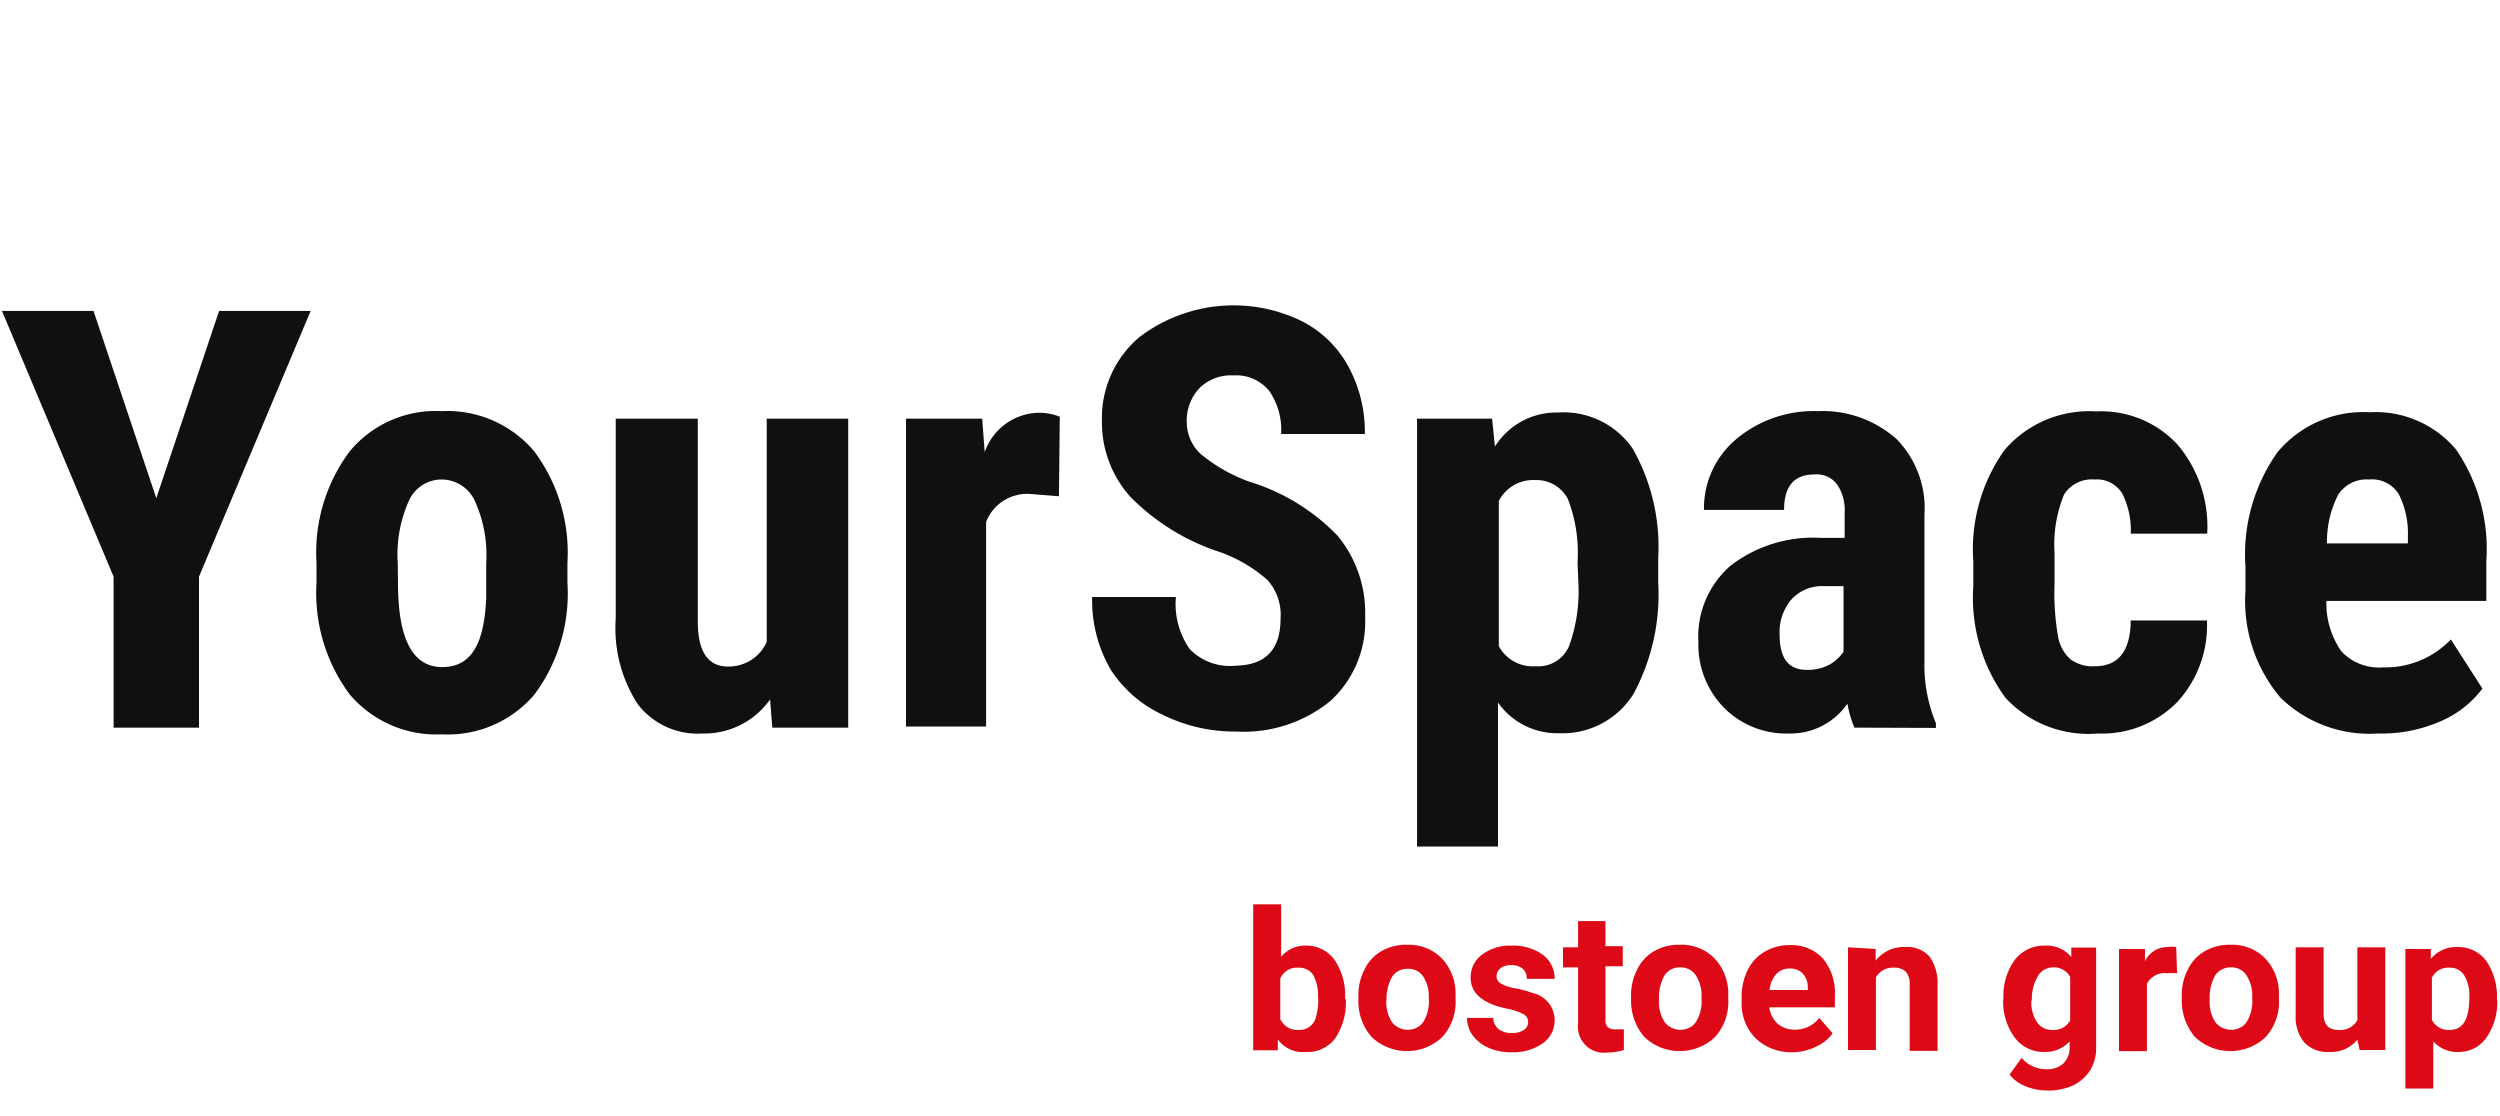
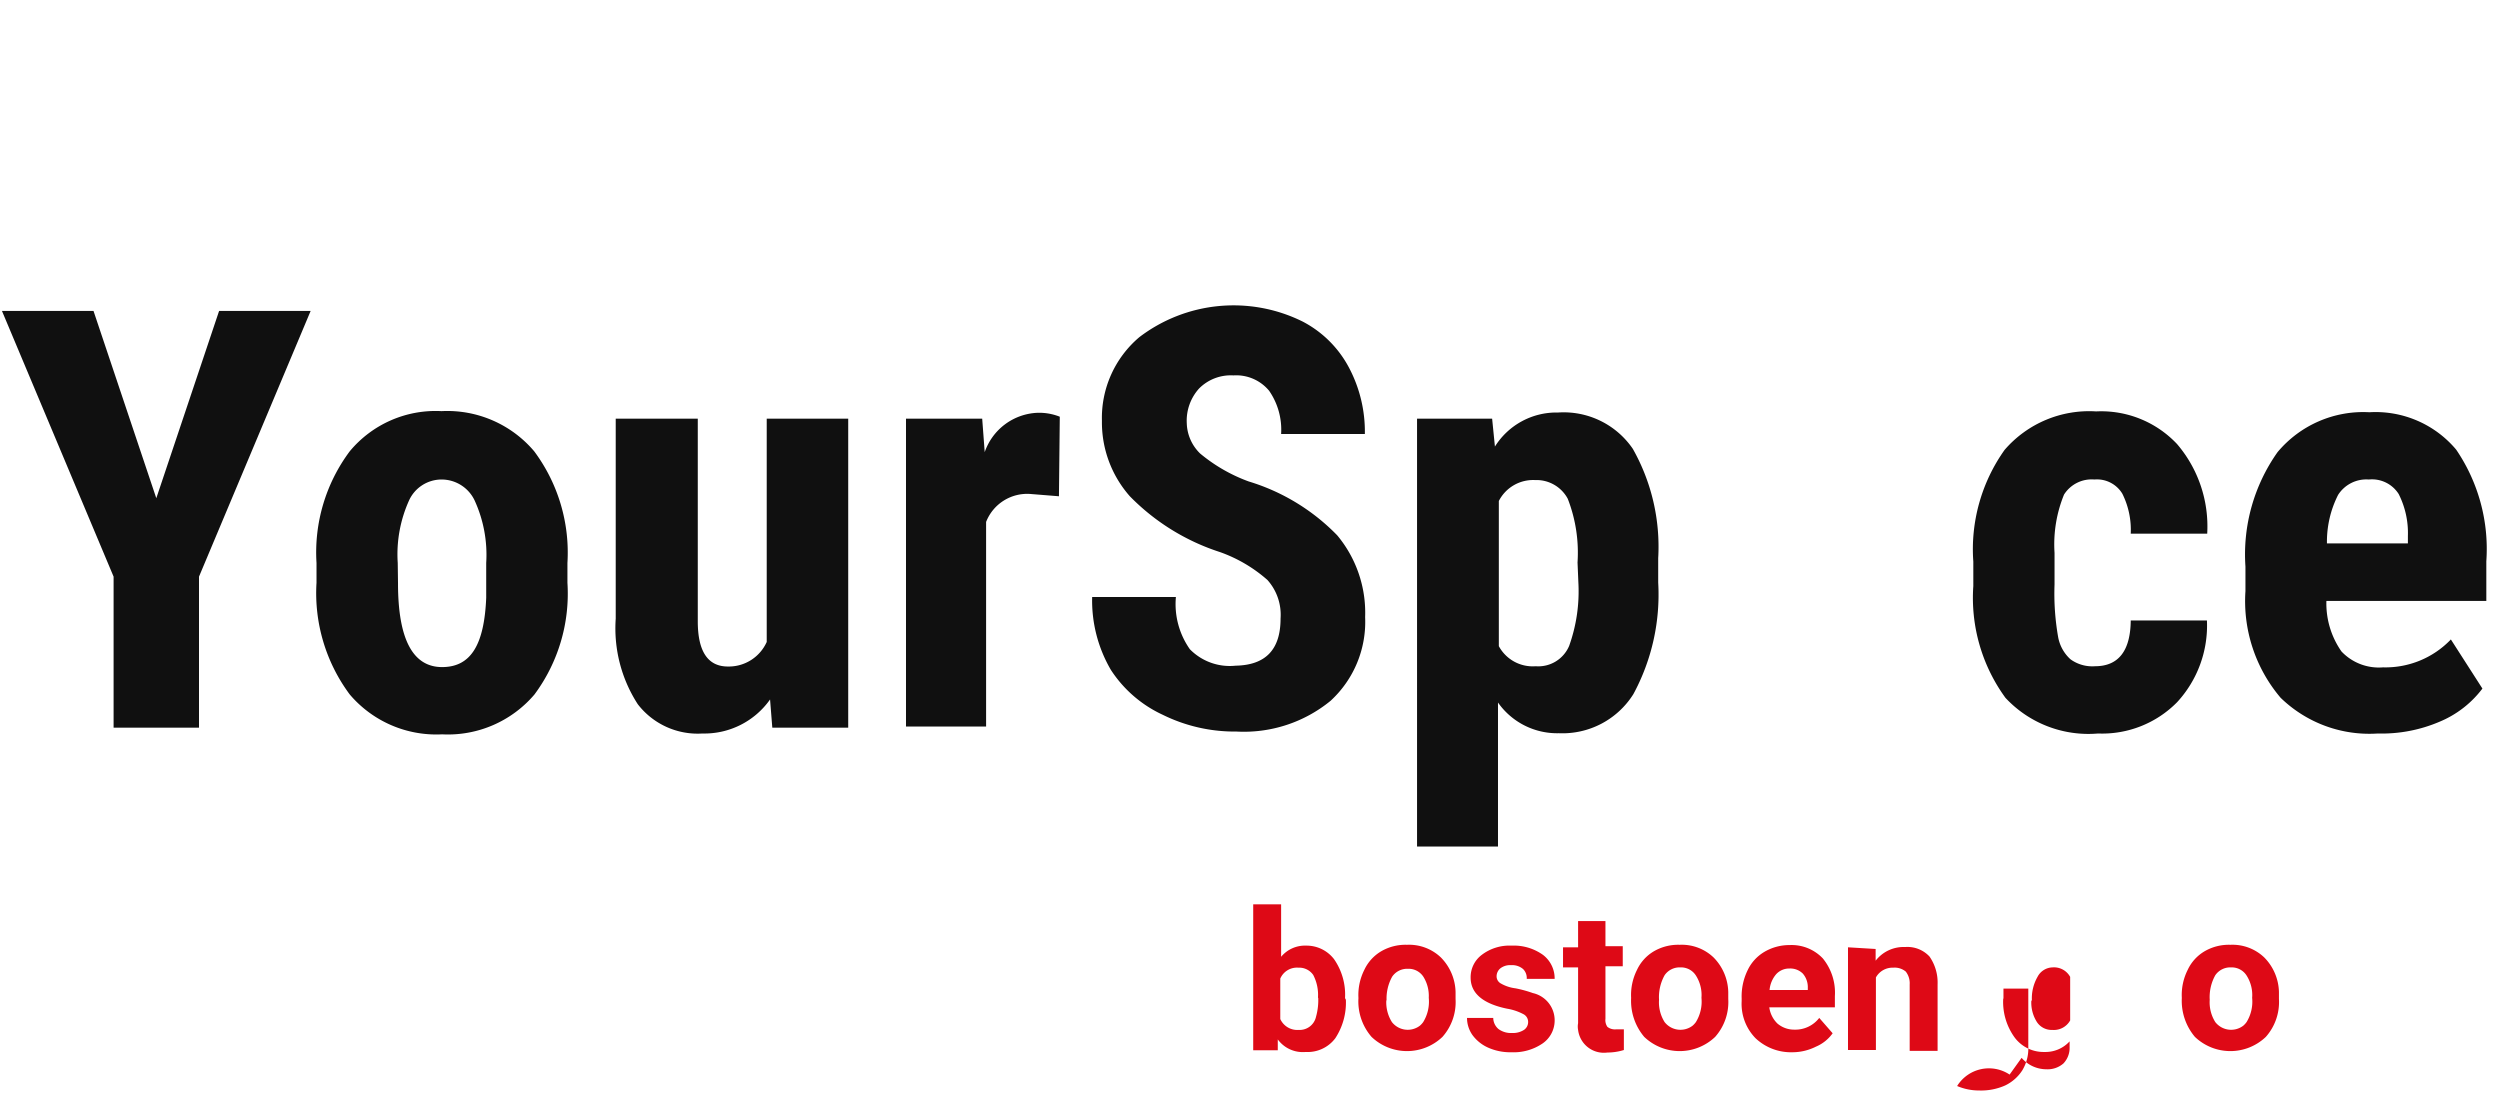
<svg xmlns="http://www.w3.org/2000/svg" id="Laag_1" data-name="Laag 1" viewBox="0 0 89.57 40">
  <defs>
    <style> .cls-1 { isolation: isolate; } .cls-2 { fill: #101010; } .cls-3 { fill: #de0916; } </style>
  </defs>
  <g id="Group_557" data-name="Group 557">
    <g id="YourSpace" class="cls-1">
      <g class="cls-1">
        <path class="cls-2" d="M5.6,17.85l2.25-6.71h3.28l-4,9.52v5.41H4.07V20.66l-4-9.52H3.35Z" />
        <path class="cls-2" d="M11.34,20.17a6.06,6.06,0,0,1,1.19-4,4,4,0,0,1,3.29-1.44,4.08,4.08,0,0,1,3.32,1.44,6.08,6.08,0,0,1,1.19,4v.71a6.06,6.06,0,0,1-1.18,4,4.07,4.07,0,0,1-3.31,1.43,4.07,4.07,0,0,1-3.31-1.43,6.08,6.08,0,0,1-1.19-4Zm2.92.73c0,2,.53,3,1.58,3s1.51-.83,1.58-2.48V20.17A4.68,4.68,0,0,0,17,17.92a1.31,1.31,0,0,0-1.19-.74,1.28,1.28,0,0,0-1.15.74,4.69,4.69,0,0,0-.41,2.25Z" />
        <path class="cls-2" d="M27.59,25.06a2.88,2.88,0,0,1-2.42,1.22,2.71,2.71,0,0,1-2.32-1.05,5,5,0,0,1-.79-3.06V15H25v7.26q0,1.62,1.08,1.62A1.49,1.49,0,0,0,27.47,23V15h2.92V26.07H27.67Z" />
        <path class="cls-2" d="M37.94,17.78l-1-.08a1.58,1.58,0,0,0-1.61,1v7.33H32.46V15h2.73l.09,1.2a2.09,2.09,0,0,1,1.89-1.41,2,2,0,0,1,.8.14Z" />
        <path class="cls-2" d="M45.88,22.16a1.87,1.87,0,0,0-.47-1.38,5.2,5.2,0,0,0-1.7-1,7.93,7.93,0,0,1-3.23-2,4,4,0,0,1-1-2.7,3.79,3.79,0,0,1,1.34-3,5.57,5.57,0,0,1,5.85-.56,3.93,3.93,0,0,1,1.65,1.63,4.9,4.9,0,0,1,.58,2.4h-3A2.45,2.45,0,0,0,45.47,14a1.53,1.53,0,0,0-1.28-.55,1.6,1.6,0,0,0-1.23.47,1.72,1.72,0,0,0-.44,1.25A1.57,1.57,0,0,0,43,16.25a5.84,5.84,0,0,0,1.74,1,7.42,7.42,0,0,1,3.17,1.93,4.33,4.33,0,0,1,1,2.93,3.84,3.84,0,0,1-1.24,3,4.9,4.9,0,0,1-3.37,1.1,5.82,5.82,0,0,1-2.64-.6A4.43,4.43,0,0,1,39.8,24a4.92,4.92,0,0,1-.67-2.61h3a2.81,2.81,0,0,0,.5,1.87,2,2,0,0,0,1.64.59C45.35,23.83,45.88,23.27,45.88,22.16Z" />
        <path class="cls-2" d="M59.41,20.87a7.5,7.5,0,0,1-.89,4,3,3,0,0,1-2.67,1.4,2.59,2.59,0,0,1-2.18-1.1v5.16h-2.9V15h2.69l.1,1a2.6,2.6,0,0,1,2.26-1.22,3,3,0,0,1,2.68,1.3A7.13,7.13,0,0,1,59.41,20Zm-2.89-.72a5.33,5.33,0,0,0-.35-2.28A1.27,1.27,0,0,0,55,17.2a1.38,1.38,0,0,0-1.3.75v5.2a1.38,1.38,0,0,0,1.32.72,1.2,1.2,0,0,0,1.2-.73,5.8,5.8,0,0,0,.33-2.27Z" />
-         <path class="cls-2" d="M66.44,26.07a3.86,3.86,0,0,1-.25-.86,2.48,2.48,0,0,1-2.11,1.07,3.14,3.14,0,0,1-2.31-.92A3.23,3.23,0,0,1,60.85,23,3.36,3.36,0,0,1,62,20.27a4.83,4.83,0,0,1,3.21-1h.88v-.9a1.64,1.64,0,0,0-.26-1A.91.91,0,0,0,65,17c-.72,0-1.08.42-1.08,1.27H61.05a3.23,3.23,0,0,1,1.16-2.54,4.32,4.32,0,0,1,2.91-1,4,4,0,0,1,2.83,1,3.55,3.55,0,0,1,1,2.71v5.22a5.41,5.41,0,0,0,.41,2.25v.17ZM64.73,24a1.63,1.63,0,0,0,.82-.19,1.5,1.5,0,0,0,.5-.46V21h-.7a1.49,1.49,0,0,0-1.16.47,1.8,1.8,0,0,0-.43,1.26C63.76,23.59,64.08,24,64.73,24Z" />
        <path class="cls-2" d="M75.06,23.87c.84,0,1.27-.55,1.28-1.64h2.73A4.05,4.05,0,0,1,78,25.16a3.77,3.77,0,0,1-2.83,1.12A4.06,4.06,0,0,1,71.85,25,6.08,6.08,0,0,1,70.7,21v-.88a6.14,6.14,0,0,1,1.12-4,4,4,0,0,1,3.28-1.38A3.73,3.73,0,0,1,78,15.91a4.54,4.54,0,0,1,1.08,3.21H76.34a2.9,2.9,0,0,0-.3-1.43,1.06,1.06,0,0,0-1-.51,1.17,1.17,0,0,0-1.09.54,4.72,4.72,0,0,0-.34,2.09v1.13a9,9,0,0,0,.13,1.89,1.41,1.41,0,0,0,.44.79A1.33,1.33,0,0,0,75.06,23.87Z" />
        <path class="cls-2" d="M85.19,26.28A4.56,4.56,0,0,1,81.71,25a5.35,5.35,0,0,1-1.26-3.82v-.88A6.34,6.34,0,0,1,81.6,16.2a4,4,0,0,1,3.29-1.43A3.77,3.77,0,0,1,88,16.11a6.32,6.32,0,0,1,1.08,4v1.42H83.35a3,3,0,0,0,.54,1.81,1.84,1.84,0,0,0,1.49.57,3.24,3.24,0,0,0,2.43-1l1.13,1.76a3.7,3.7,0,0,1-1.54,1.19A5.27,5.27,0,0,1,85.19,26.28Zm-1.82-6.81h2.9V19.2a3.09,3.09,0,0,0-.33-1.5,1.13,1.13,0,0,0-1.07-.52,1.2,1.2,0,0,0-1.1.55A3.7,3.7,0,0,0,83.37,19.47Z" />
      </g>
    </g>
    <g id="Group_452" data-name="Group 452">
      <path id="Path_77" data-name="Path 77" class="cls-3" d="M48.22,35.82a2.33,2.33,0,0,1-.38,1.38,1.24,1.24,0,0,1-1.06.49,1.11,1.11,0,0,1-1-.45l0,.39H44.9V32.4h1v1.88a1.11,1.11,0,0,1,.9-.4,1.24,1.24,0,0,1,1,.49,2.23,2.23,0,0,1,.39,1.39Zm-1-.07a1.54,1.54,0,0,0-.17-.82.61.61,0,0,0-.53-.26.65.65,0,0,0-.65.39v1.45a.67.67,0,0,0,.66.39.6.6,0,0,0,.62-.47A2.22,2.22,0,0,0,47.23,35.75Z" />
      <path id="Path_78" data-name="Path 78" class="cls-3" d="M48.67,35.75a2,2,0,0,1,.21-1,1.52,1.52,0,0,1,.61-.67,1.73,1.73,0,0,1,.92-.23,1.65,1.65,0,0,1,1.21.45,1.82,1.82,0,0,1,.53,1.24v.25a1.88,1.88,0,0,1-.47,1.36,1.84,1.84,0,0,1-2.54,0,1.94,1.94,0,0,1-.47-1.38Zm1,.07a1.33,1.33,0,0,0,.2.8.72.72,0,0,0,1,.13.74.74,0,0,0,.12-.13,1.4,1.4,0,0,0,.2-.87A1.3,1.3,0,0,0,51,35a.63.63,0,0,0-.56-.29.65.65,0,0,0-.56.28,1.61,1.61,0,0,0-.2.88Z" />
      <path id="Path_79" data-name="Path 79" class="cls-3" d="M54.75,36.61a.31.31,0,0,0-.18-.28,1.91,1.91,0,0,0-.57-.19c-.88-.18-1.31-.56-1.31-1.11a1,1,0,0,1,.4-.82,1.64,1.64,0,0,1,1.07-.33,1.8,1.8,0,0,1,1.12.33,1.06,1.06,0,0,1,.42.86h-1a.45.45,0,0,0-.13-.35.6.6,0,0,0-.43-.14.57.57,0,0,0-.38.11.37.37,0,0,0-.14.29.29.29,0,0,0,.16.26,1.38,1.38,0,0,0,.52.17,4.37,4.37,0,0,1,.62.17,1,1,0,0,1,.78,1,1,1,0,0,1-.44.81,1.84,1.84,0,0,1-1.11.31,1.94,1.94,0,0,1-.82-.16,1.4,1.4,0,0,1-.57-.45,1.07,1.07,0,0,1-.2-.62h.94a.53.53,0,0,0,.19.4.75.75,0,0,0,.48.14.73.73,0,0,0,.43-.11A.34.34,0,0,0,54.75,36.61Z" />
      <path id="Path_80" data-name="Path 80" class="cls-3" d="M57.52,33v.9h.62v.72h-.62V36.5a.42.42,0,0,0,.07.29.43.43,0,0,0,.3.09l.29,0v.74a2,2,0,0,1-.59.09.93.93,0,0,1-1.05-.81.65.65,0,0,1,0-.24v-2H56v-.72h.54V33Z" />
      <path id="Path_81" data-name="Path 81" class="cls-3" d="M58.44,35.75a2,2,0,0,1,.21-1,1.52,1.52,0,0,1,.61-.67,1.73,1.73,0,0,1,.92-.23,1.65,1.65,0,0,1,1.21.45,1.82,1.82,0,0,1,.53,1.24v.25a1.88,1.88,0,0,1-.47,1.36,1.84,1.84,0,0,1-2.54,0,2,2,0,0,1-.47-1.39Zm1,.07a1.33,1.33,0,0,0,.2.8.72.72,0,0,0,1,.13.74.74,0,0,0,.12-.13,1.4,1.4,0,0,0,.2-.87,1.3,1.3,0,0,0-.2-.8.63.63,0,0,0-.56-.29.65.65,0,0,0-.56.28,1.61,1.61,0,0,0-.2.88Z" />
      <path id="Path_82" data-name="Path 82" class="cls-3" d="M64.22,37.7a1.85,1.85,0,0,1-1.32-.5,1.76,1.76,0,0,1-.5-1.33v-.1a2.13,2.13,0,0,1,.21-1,1.52,1.52,0,0,1,.61-.67,1.76,1.76,0,0,1,.9-.24,1.54,1.54,0,0,1,1.19.48,1.94,1.94,0,0,1,.43,1.35v.4H63.39a1,1,0,0,0,.29.58.92.92,0,0,0,.61.22,1.08,1.08,0,0,0,.89-.42l.48.55a1.41,1.41,0,0,1-.6.48A1.88,1.88,0,0,1,64.22,37.7Zm-.11-3a.63.63,0,0,0-.47.2,1,1,0,0,0-.24.57h1.37v-.08a.74.74,0,0,0-.18-.51.64.64,0,0,0-.48-.18Z" />
      <path id="Path_83" data-name="Path 83" class="cls-3" d="M67.2,34l0,.42a1.27,1.27,0,0,1,1.06-.49,1.08,1.08,0,0,1,.87.34,1.63,1.63,0,0,1,.29,1v2.38h-1V35.27a.68.68,0,0,0-.14-.46.62.62,0,0,0-.45-.14.68.68,0,0,0-.62.35v2.6h-1V33.94Z" />
-       <path id="Path_84" data-name="Path 84" class="cls-3" d="M71.78,35.76a2.18,2.18,0,0,1,.4-1.36,1.31,1.31,0,0,1,1.09-.52,1.13,1.13,0,0,1,.94.41l0-.34h.89V37.5a1.52,1.52,0,0,1-.21.84,1.5,1.5,0,0,1-.62.55,2.12,2.12,0,0,1-.93.18,2,2,0,0,1-.79-.16A1.34,1.34,0,0,1,72,38.5l.43-.6a1.17,1.17,0,0,0,.89.41.86.86,0,0,0,.61-.21.81.81,0,0,0,.22-.59v-.2a1.17,1.17,0,0,1-.9.38,1.29,1.29,0,0,1-1.07-.52,2.17,2.17,0,0,1-.41-1.37Zm1,.07a1.3,1.3,0,0,0,.2.79.63.63,0,0,0,.55.28.67.67,0,0,0,.64-.34V35a.66.66,0,0,0-.63-.34A.62.62,0,0,0,73,35a1.55,1.55,0,0,0-.2.87Z" />
-       <path id="Path_85" data-name="Path 85" class="cls-3" d="M78,34.87a2.07,2.07,0,0,0-.35,0,.71.71,0,0,0-.73.38v2.41h-1V34h.93l0,.44a.89.89,0,0,1,.82-.51,1,1,0,0,1,.3,0Z" />
+       <path id="Path_84" data-name="Path 84" class="cls-3" d="M71.78,35.76l0-.34h.89V37.5a1.52,1.52,0,0,1-.21.84,1.5,1.5,0,0,1-.62.55,2.12,2.12,0,0,1-.93.18,2,2,0,0,1-.79-.16A1.34,1.34,0,0,1,72,38.5l.43-.6a1.17,1.17,0,0,0,.89.41.86.86,0,0,0,.61-.21.81.81,0,0,0,.22-.59v-.2a1.17,1.17,0,0,1-.9.38,1.29,1.29,0,0,1-1.07-.52,2.17,2.17,0,0,1-.41-1.37Zm1,.07a1.3,1.3,0,0,0,.2.79.63.63,0,0,0,.55.28.67.67,0,0,0,.64-.34V35a.66.66,0,0,0-.63-.34A.62.62,0,0,0,73,35a1.55,1.55,0,0,0-.2.87Z" />
      <path id="Path_86" data-name="Path 86" class="cls-3" d="M78.17,35.75a2,2,0,0,1,.21-1,1.52,1.52,0,0,1,.61-.67,1.73,1.73,0,0,1,.92-.23,1.65,1.65,0,0,1,1.21.45,1.82,1.82,0,0,1,.53,1.24v.25a1.88,1.88,0,0,1-.47,1.36,1.84,1.84,0,0,1-2.54,0,2,2,0,0,1-.47-1.39Zm1,.07a1.33,1.33,0,0,0,.2.8.72.72,0,0,0,1,.13.74.74,0,0,0,.12-.13,1.4,1.4,0,0,0,.2-.87,1.3,1.3,0,0,0-.2-.8.63.63,0,0,0-.56-.29.65.65,0,0,0-.56.28,1.61,1.61,0,0,0-.2.88Z" />
-       <path id="Path_87" data-name="Path 87" class="cls-3" d="M84.46,37.25a1.22,1.22,0,0,1-1,.44,1.14,1.14,0,0,1-.9-.34,1.44,1.44,0,0,1-.31-1V33.94h1v2.38c0,.39.18.58.53.58a.7.7,0,0,0,.68-.35V33.94h1v3.68h-.92Z" />
-       <path id="Path_88" data-name="Path 88" class="cls-3" d="M89.47,35.82a2.21,2.21,0,0,1-.39,1.36,1.2,1.2,0,0,1-1,.51,1.15,1.15,0,0,1-.9-.38V39h-1V34h.91l0,.36a1.16,1.16,0,0,1,.93-.43,1.25,1.25,0,0,1,1.06.5,2.29,2.29,0,0,1,.38,1.39Zm-1-.07a1.39,1.39,0,0,0-.18-.8.59.59,0,0,0-.53-.28.65.65,0,0,0-.63.36v1.51a.66.66,0,0,0,.64.36c.47,0,.7-.38.7-1.15Z" />
    </g>
  </g>
</svg>